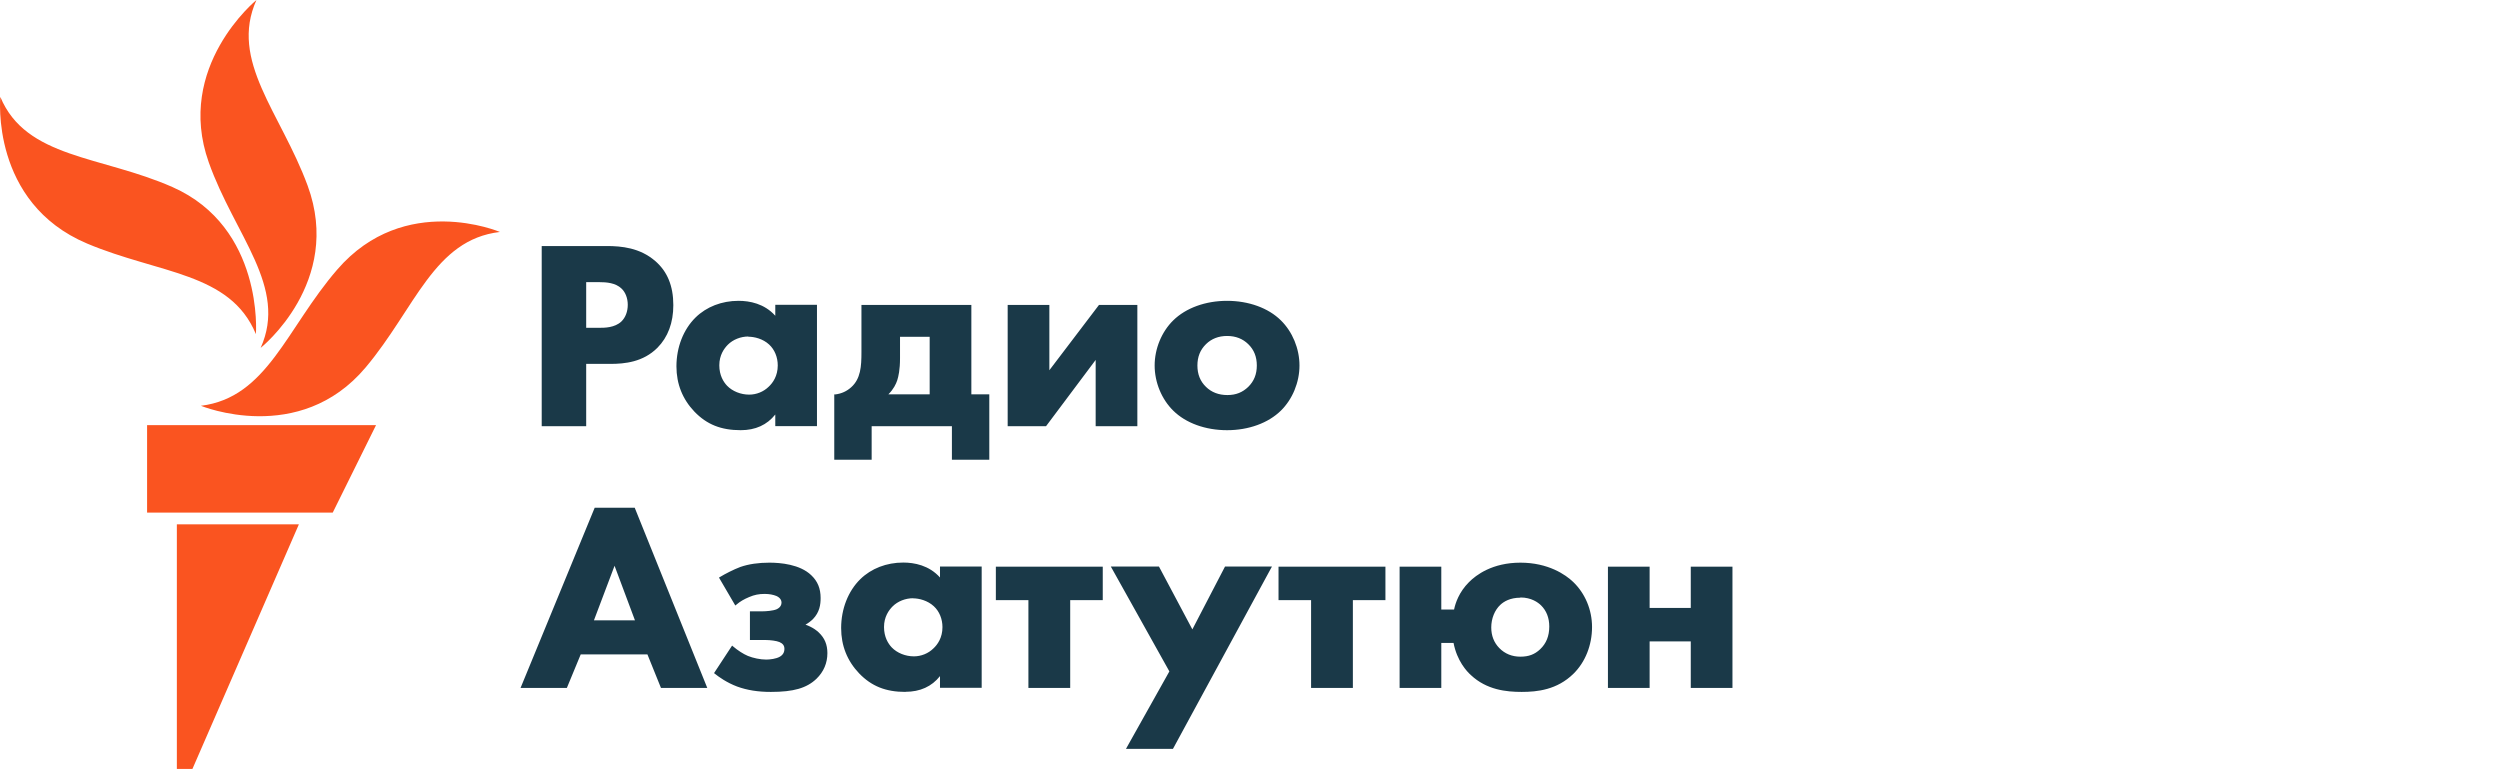
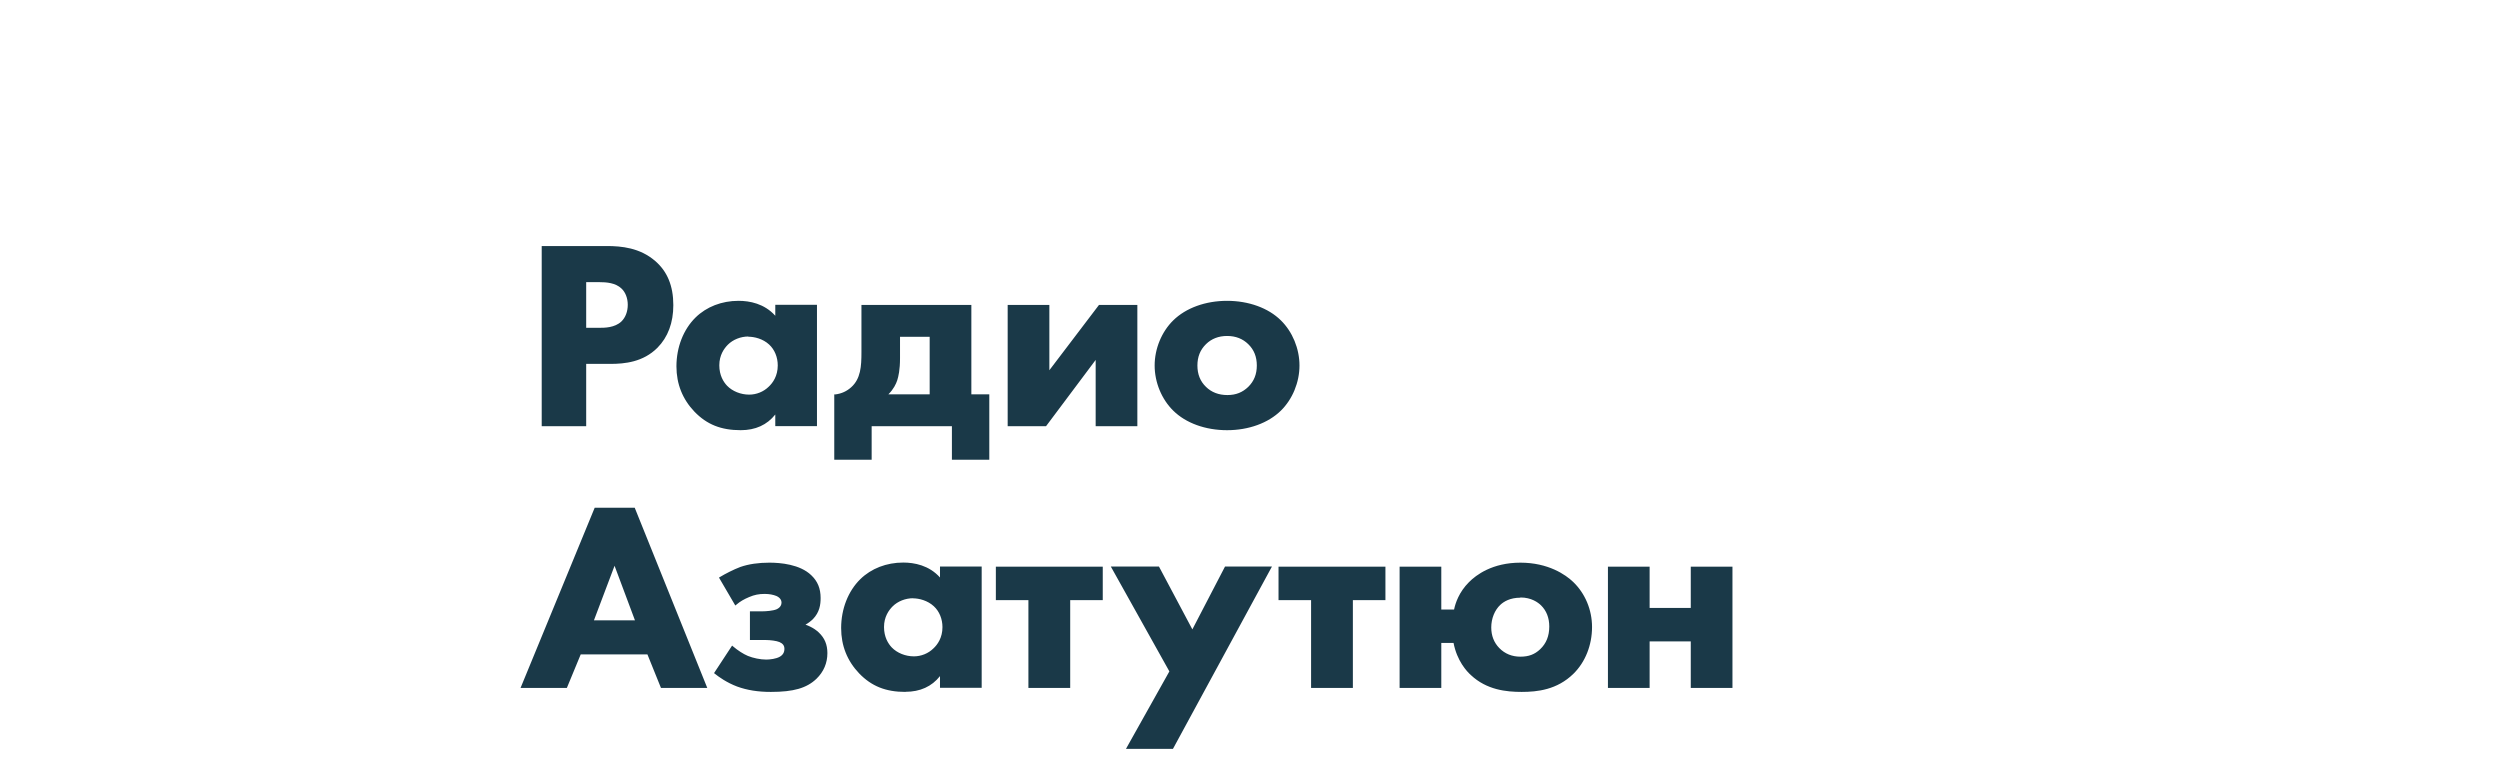
<svg xmlns="http://www.w3.org/2000/svg" id="armenian_ru" viewBox="0 0 232.69 71.58">
  <defs>
    <style>
      .cls-1 {
        fill: #1a3948;
      }

      .cls-1, .cls-2 {
        stroke-width: 0px;
      }

      .cls-2 {
        fill: #fa5420;
      }
    </style>
  </defs>
  <g id="Armenian_RU_RGB_">
    <path class="cls-1" d="m54.56,39.67h-4.14v-16.77h6.06c1.35,0,3.08.16,4.5,1.39,1.13.97,1.69,2.32,1.69,4.11,0,1.64-.5,2.98-1.48,3.97-1.33,1.33-3.04,1.5-4.38,1.5h-2.25v5.8Zm0-9.16h1.27c.42,0,1.39,0,2.01-.59.38-.37.59-.93.59-1.55s-.22-1.18-.59-1.52c-.55-.52-1.37-.59-2.09-.59h-1.19v4.24Zm14.39,9.53c-1.84,0-3.16-.53-4.31-1.72-1.11-1.16-1.68-2.58-1.68-4.22,0-1.78.65-3.44,1.78-4.55,1.02-1,2.44-1.55,4-1.55,1.02,0,2.4.25,3.42,1.39v-1.02h3.88v11.29h-3.88v-1.08c-.77.97-1.85,1.46-3.22,1.46Zm.71-8.72c-.71,0-1.43.28-1.91.76-.36.36-.8.98-.8,1.92s.39,1.55.72,1.9c.5.52,1.28.83,2.06.83.68,0,1.34-.27,1.81-.73.39-.36.85-1,.85-1.99,0-.76-.29-1.47-.8-1.94-.58-.54-1.38-.73-1.94-.73Zm22.42,11.47h-3.48v-3.12h-7.47v3.12h-3.48v-6.08h.11c.56-.07,1.05-.29,1.47-.67.88-.79.95-1.94.95-3.25v-4.41h10.23v8.32h1.67v6.09Zm-9.4-6.09h3.85v-5.35h-2.76v1.98c0,1.12-.15,1.72-.26,2.07-.11.33-.33.81-.82,1.3Zm23.18,2.97h-3.88v-6.17l-4.62,6.17h-3.57v-11.29h3.88v6.08l4.62-6.08h3.57v11.29Zm8.35.37c-2.01,0-3.84-.66-5.01-1.82-1.08-1.06-1.73-2.63-1.73-4.2s.65-3.14,1.73-4.2c1.18-1.16,3.01-1.82,5.01-1.82s3.84.66,5.01,1.82c1.08,1.06,1.73,2.63,1.73,4.2s-.65,3.14-1.73,4.2c-1.18,1.16-3.01,1.82-5.01,1.82Zm0-8.77c-.79,0-1.45.26-1.96.76-.54.53-.8,1.18-.8,1.99s.26,1.47.8,1.99c.51.5,1.18.76,1.99.76s1.42-.26,1.94-.76c.54-.53.8-1.18.8-1.99s-.26-1.47-.8-1.99c-.51-.5-1.17-.76-1.96-.76Zm-48.38,32.76h-4.31l-1.26-3.12h-6.21l-1.29,3.12h-4.31l6.9-16.77h3.73l.03.08,6.72,16.69Zm-10.55-6.29h3.82l-1.9-5.08-1.92,5.08Zm16.46,6.66c-1.18,0-2.2-.16-3.13-.5-.98-.37-1.71-.9-2.06-1.18l-.09-.07,1.68-2.56.11.09c.41.35.93.69,1.36.87.49.2,1.16.34,1.7.34.37,0,.92-.07,1.26-.26.3-.17.44-.41.44-.74,0-.29-.14-.49-.46-.63-.28-.12-.88-.19-1.26-.19h-1.49v-2.67h1.16c.34,0,.99-.05,1.32-.19.4-.18.46-.47.46-.63,0-.12-.05-.42-.48-.61-.3-.12-.66-.19-1.09-.19-.53,0-.95.08-1.44.29-.48.2-.84.41-1.18.7l-.11.09-1.52-2.6.1-.06c.46-.28,1.25-.69,1.89-.93.78-.27,1.68-.4,2.7-.4s2.84.15,3.9,1.17c.59.56.87,1.23.87,2.12,0,.61-.09,1.32-.72,1.97-.22.21-.45.38-.69.51.72.25,1.16.64,1.24.73.54.51.8,1.12.8,1.92,0,.92-.34,1.73-1.02,2.39-.91.87-2.14,1.22-4.23,1.22Zm12.54,0c-1.84,0-3.16-.53-4.31-1.72-1.11-1.16-1.68-2.58-1.68-4.22,0-1.78.65-3.44,1.78-4.55,1.02-1,2.44-1.55,4-1.55,1.02,0,2.4.25,3.42,1.39v-1.02h3.88v11.29h-3.88v-1.09c-.77.97-1.85,1.46-3.22,1.46Zm.71-8.72c-.71,0-1.43.28-1.91.76-.36.36-.8.98-.8,1.92s.39,1.55.72,1.9c.5.52,1.28.83,2.06.83.68,0,1.34-.27,1.81-.73.39-.36.85-1,.85-1.99,0-.76-.29-1.47-.8-1.94-.58-.54-1.38-.74-1.94-.74Zm14.61,8.35h-3.88v-8.17h-3.03v-3.12h9.95v3.12h-3.03v8.17Zm9.58,5.67h-4.38l4.04-7.21-5.45-9.76h4.48l3.11,5.85,3.04-5.85h4.37l-.1.18-9.11,16.78Zm16.73-5.67h-3.88v-8.17h-3.03v-3.12h9.95v3.12h-3.03v8.17Zm15.73.37c-1.43,0-3.26-.18-4.74-1.57-.38-.34-1.29-1.32-1.61-2.99h-1.14v4.19h-3.88v-11.29h3.88v3.99h1.19c.12-.59.46-1.62,1.38-2.54.67-.68,2.19-1.82,4.79-1.82s4.21,1.12,4.91,1.79c1.12,1.07,1.76,2.6,1.76,4.2,0,1.69-.63,3.27-1.73,4.35-1.53,1.5-3.38,1.69-4.81,1.69Zm-.13-8.77c-.95,0-1.54.36-1.86.66-.53.49-.85,1.28-.85,2.11,0,.76.25,1.41.75,1.92.52.53,1.18.8,1.96.8s1.33-.21,1.84-.69c.57-.54.85-1.23.85-2.12,0-.8-.26-1.47-.77-1.97-.28-.27-.9-.73-1.91-.73Zm19.74,8.4h-3.88v-4.33h-3.83v4.33h-3.88v-11.29h3.88v3.84h3.83v-3.84h3.88v11.29Z" />
  </g>
  <g id="M">
-     <path class="cls-2" d="m46.53,21.59c-6.15.72-7.87,7.1-12.49,12.6-6.18,7.36-15.34,3.58-15.34,3.58,6.18-.77,7.95-7.2,12.69-12.68,6.28-7.27,15.14-3.5,15.14-3.5Zm-22.27,10.79s7.69-6.11,4.37-15.11c-2.5-6.79-7.31-11.6-4.76-17.27,0,0-7.61,6.2-4.44,15.11,2.42,6.82,7.38,11.6,4.83,17.27Zm-.44-1.3s.74-9.91-7.77-13.67C9.4,14.48,2.42,14.76.03,9.02c0,0-.95,9.84,8.08,13.65,6.69,2.82,13.31,2.67,15.7,8.41Zm-10.12,16.63h17.27l4.03-8.14H13.69v8.14Zm2.75,23.86h1.46l9.91-22.77h-11.36v22.77Z" />
-   </g>
+     </g>
</svg>